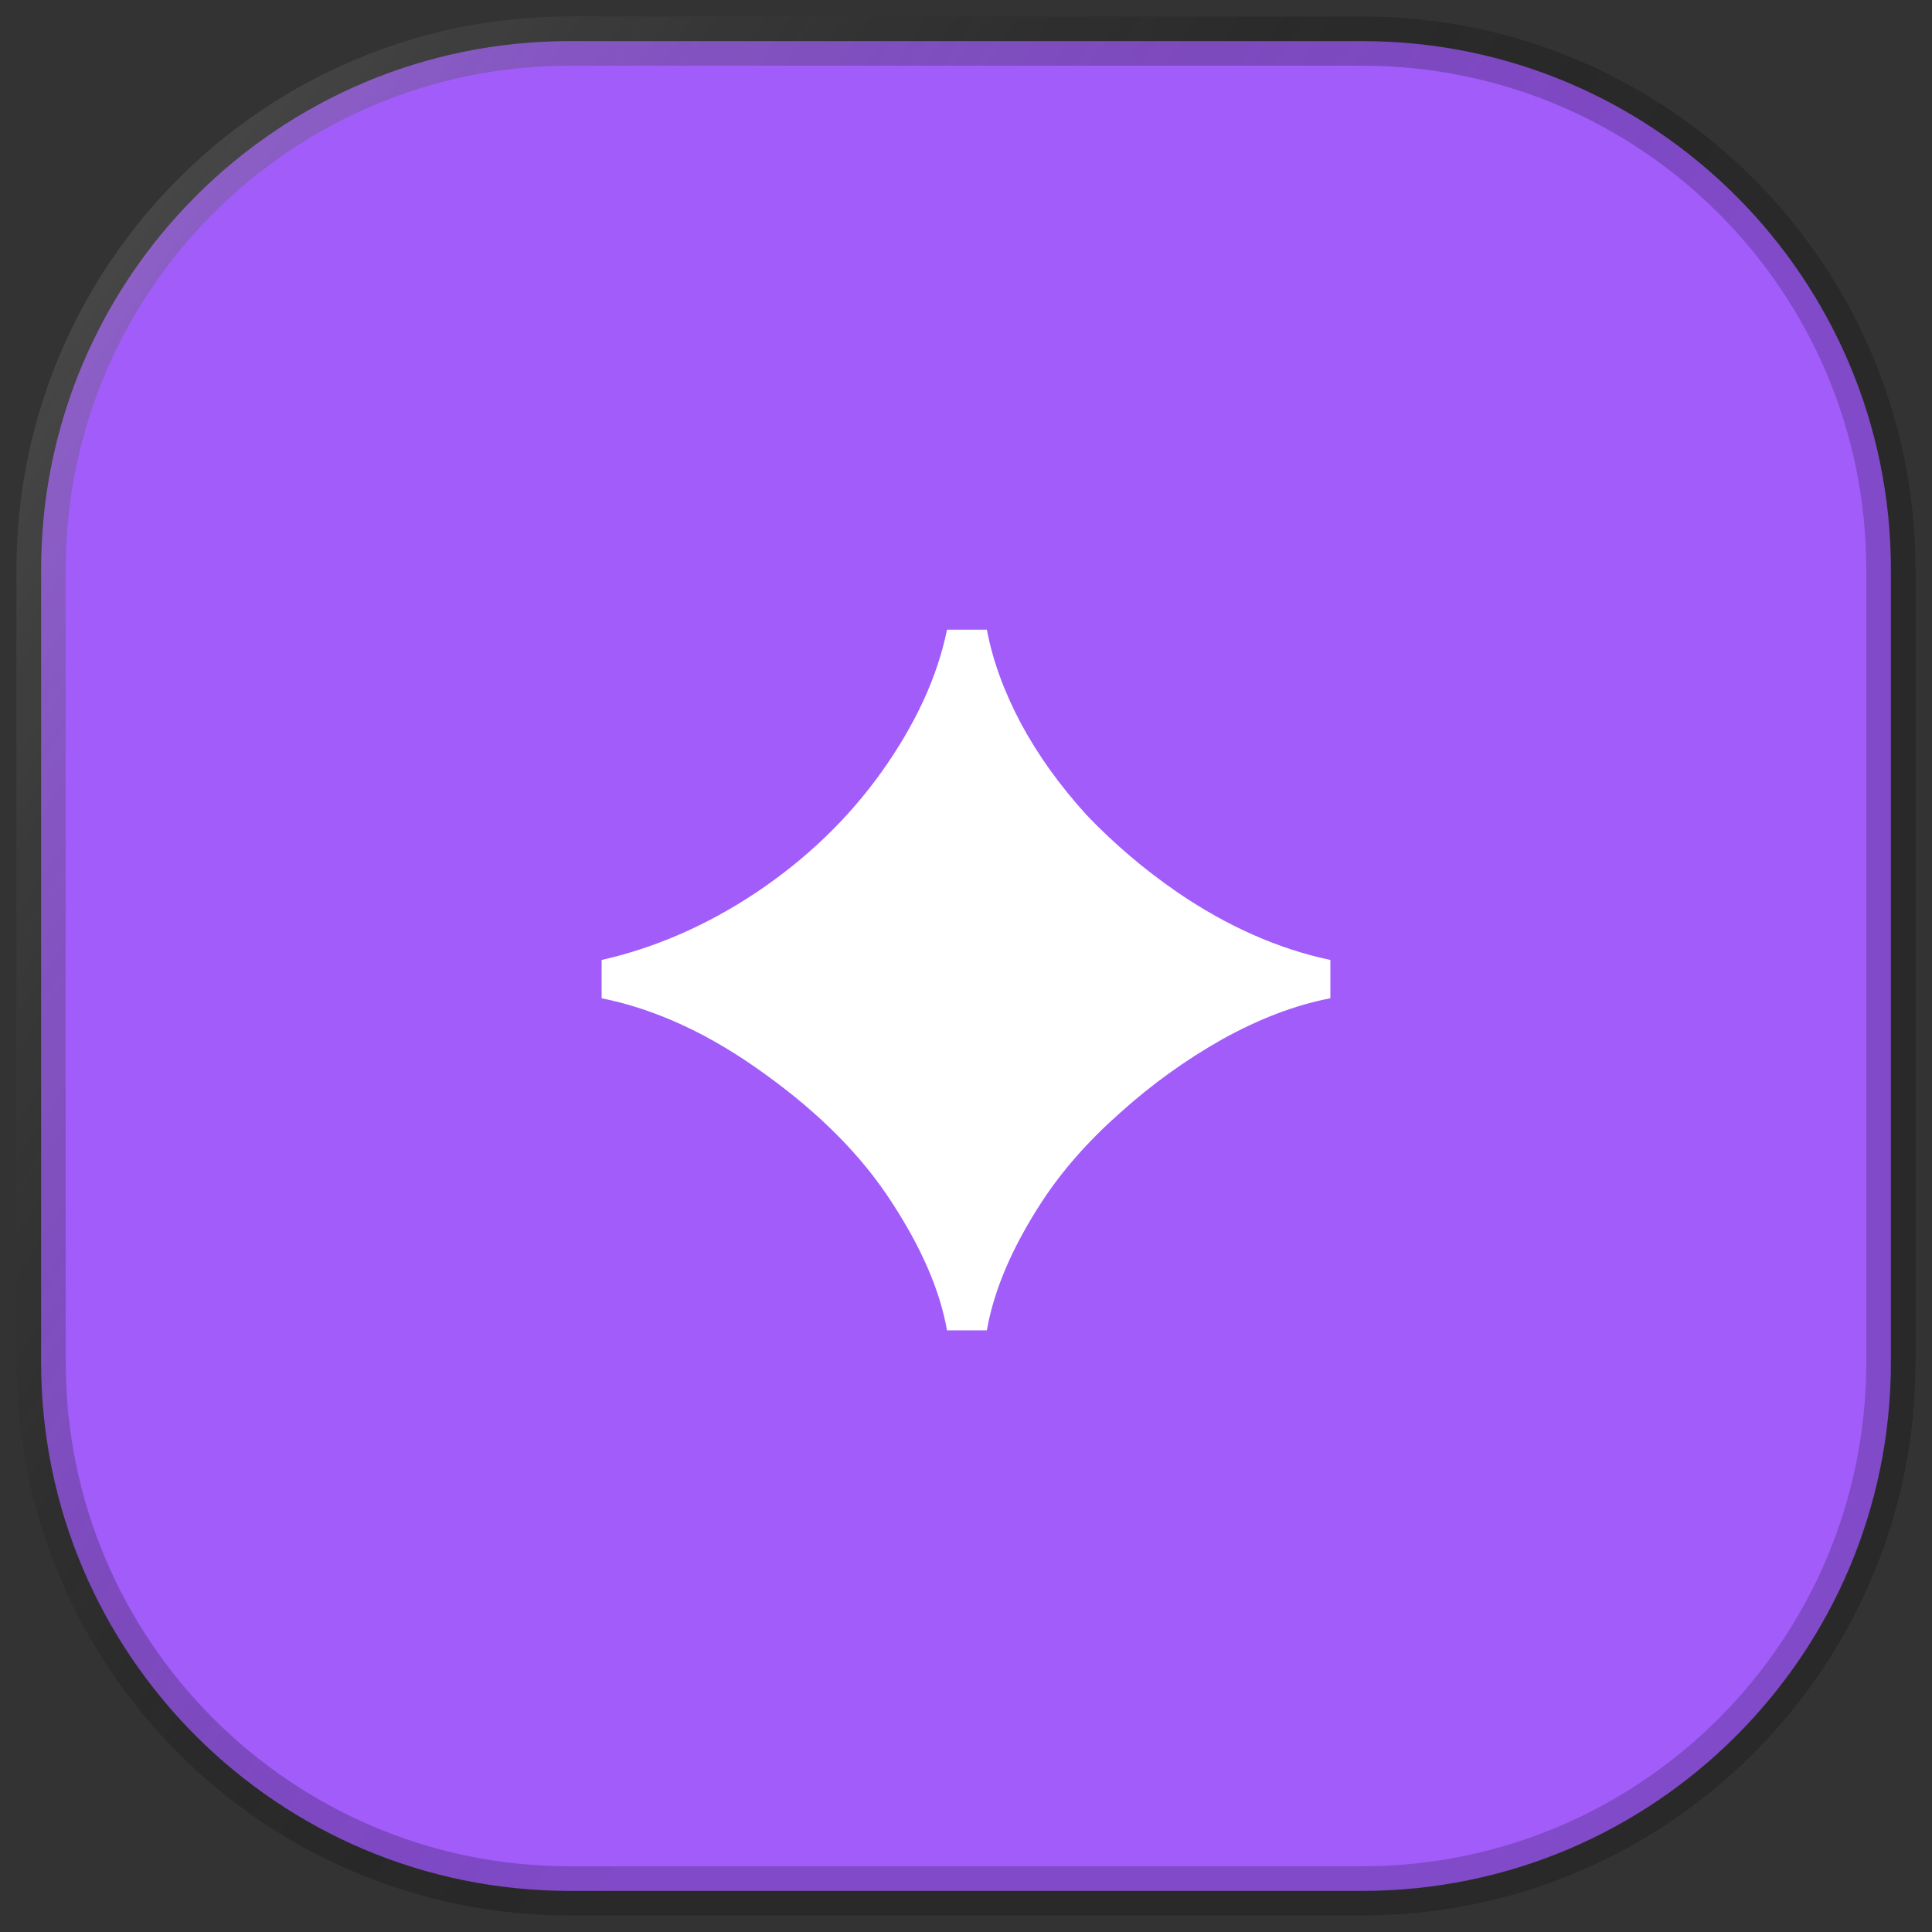
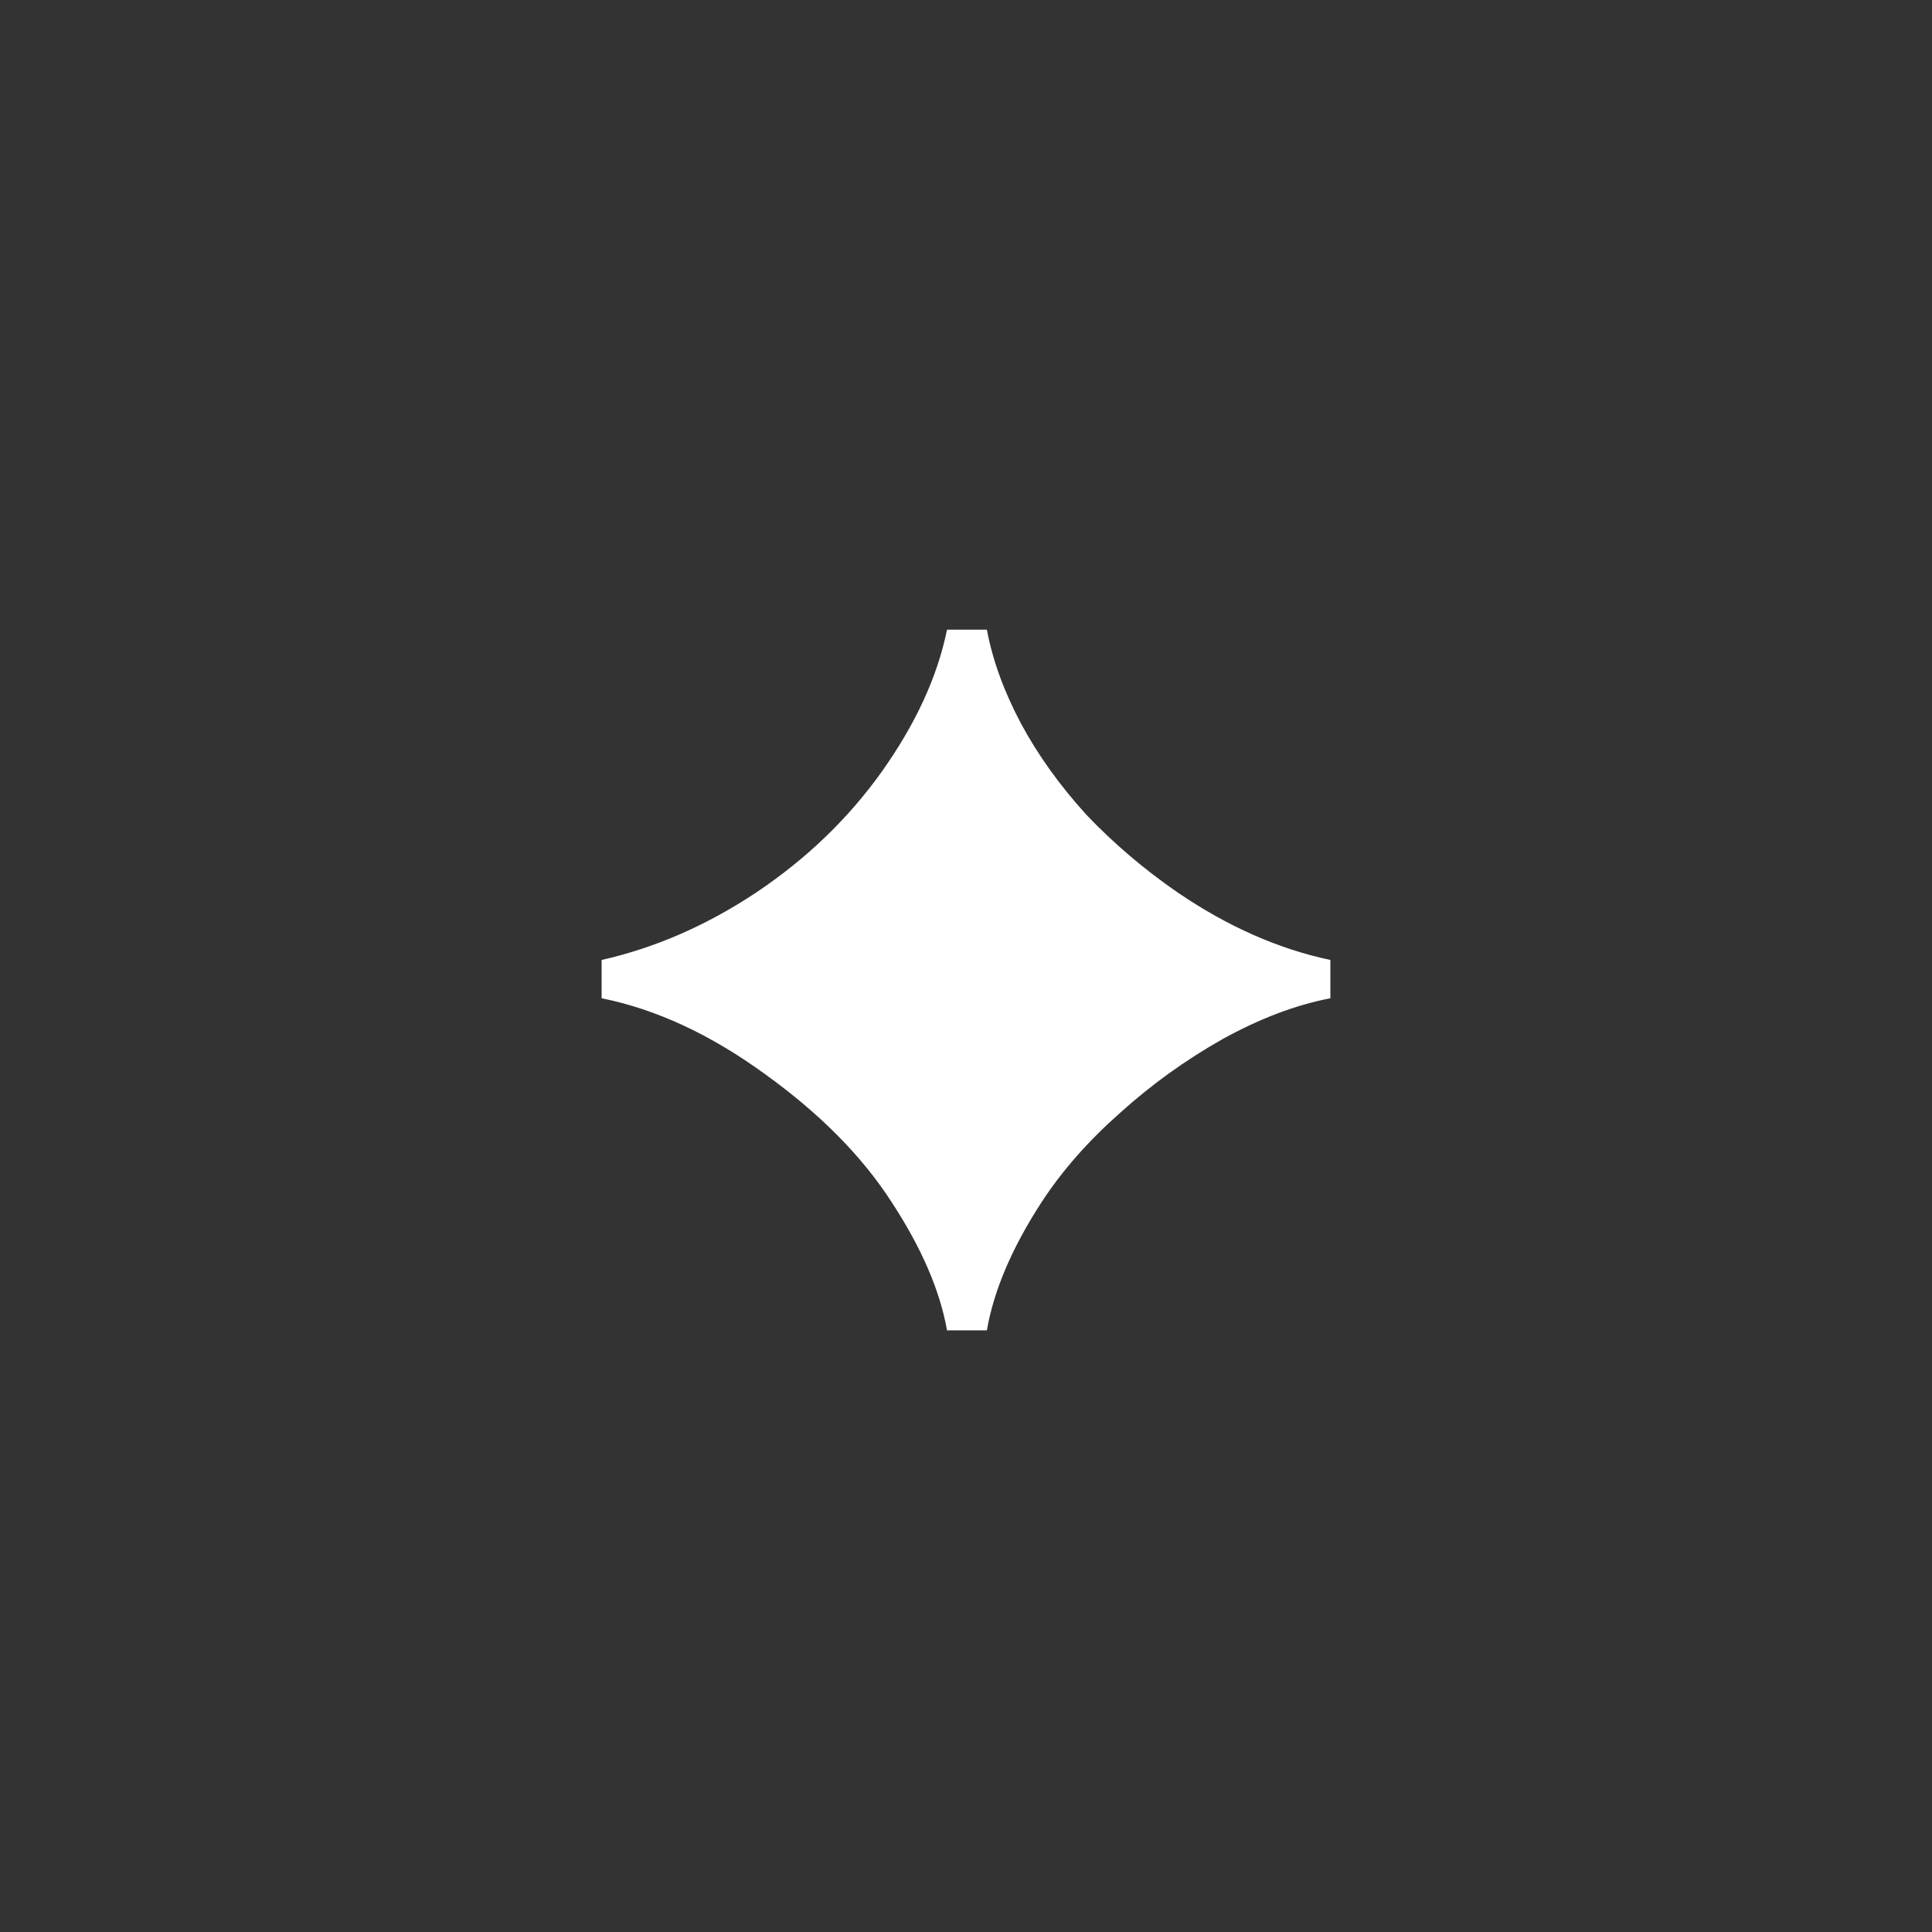
<svg xmlns="http://www.w3.org/2000/svg" width="47" height="47" viewBox="0 0 47 47" fill="none">
  <rect x="0" y="0" width="47" height="47" fill="#333333" stroke="none" />
-   <path d="M46 13.857V33.143C46 40.239 40.239 46 33.143 46H13.857C6.761 46 1 40.239 1 33.143V13.857C1 6.761 6.761 1 13.857 1H33.143C40.239 1 46 6.761 46 13.857Z" fill="#A15CFA" />
-   <path d="M46 13.857V33.143C46 40.239 40.239 46 33.143 46H13.857C6.761 46 1 40.239 1 33.143V13.857C1 6.761 6.761 1 13.857 1H33.143C40.239 1 46 6.761 46 13.857Z" stroke="url(#paint0_linear_4027_132)" stroke-width="1.197" />
-   <path d="M46 13.857V33.143C46 40.239 40.239 46 33.143 46H13.857C6.761 46 1 40.239 1 33.143V13.857C1 6.761 6.761 1 13.857 1H33.143C40.239 1 46 6.761 46 13.857Z" stroke="black" stroke-opacity="0.2" stroke-width="1.197" />
  <path d="M23.038 32.364C22.869 31.402 22.423 30.366 21.699 29.256C20.976 28.132 19.945 27.089 18.606 26.127C17.283 25.165 15.96 24.551 14.636 24.285V23.353C15.944 23.057 17.198 22.509 18.399 21.71C19.614 20.896 20.63 19.92 21.445 18.781C22.276 17.612 22.807 16.458 23.038 15.318H24.008C24.146 16.058 24.423 16.82 24.839 17.604C25.254 18.374 25.785 19.113 26.431 19.824C27.093 20.519 27.832 21.148 28.647 21.71C29.863 22.539 31.102 23.086 32.364 23.353V24.285C31.517 24.448 30.64 24.78 29.732 25.284C28.84 25.787 28.009 26.386 27.239 27.081C26.47 27.762 25.839 28.48 25.346 29.234C24.623 30.344 24.177 31.387 24.008 32.364H23.038Z" fill="white" />
  <defs>
    <linearGradient id="paint0_linear_4027_132" x1="0.171" y1="7.304" x2="28.239" y2="26.343" gradientUnits="userSpaceOnUse">
      <stop stop-color="white" stop-opacity="0.2" />
      <stop offset="0.5" stop-color="#808080" stop-opacity="0.1" />
      <stop offset="1" stop-opacity="0" />
    </linearGradient>
  </defs>
</svg>